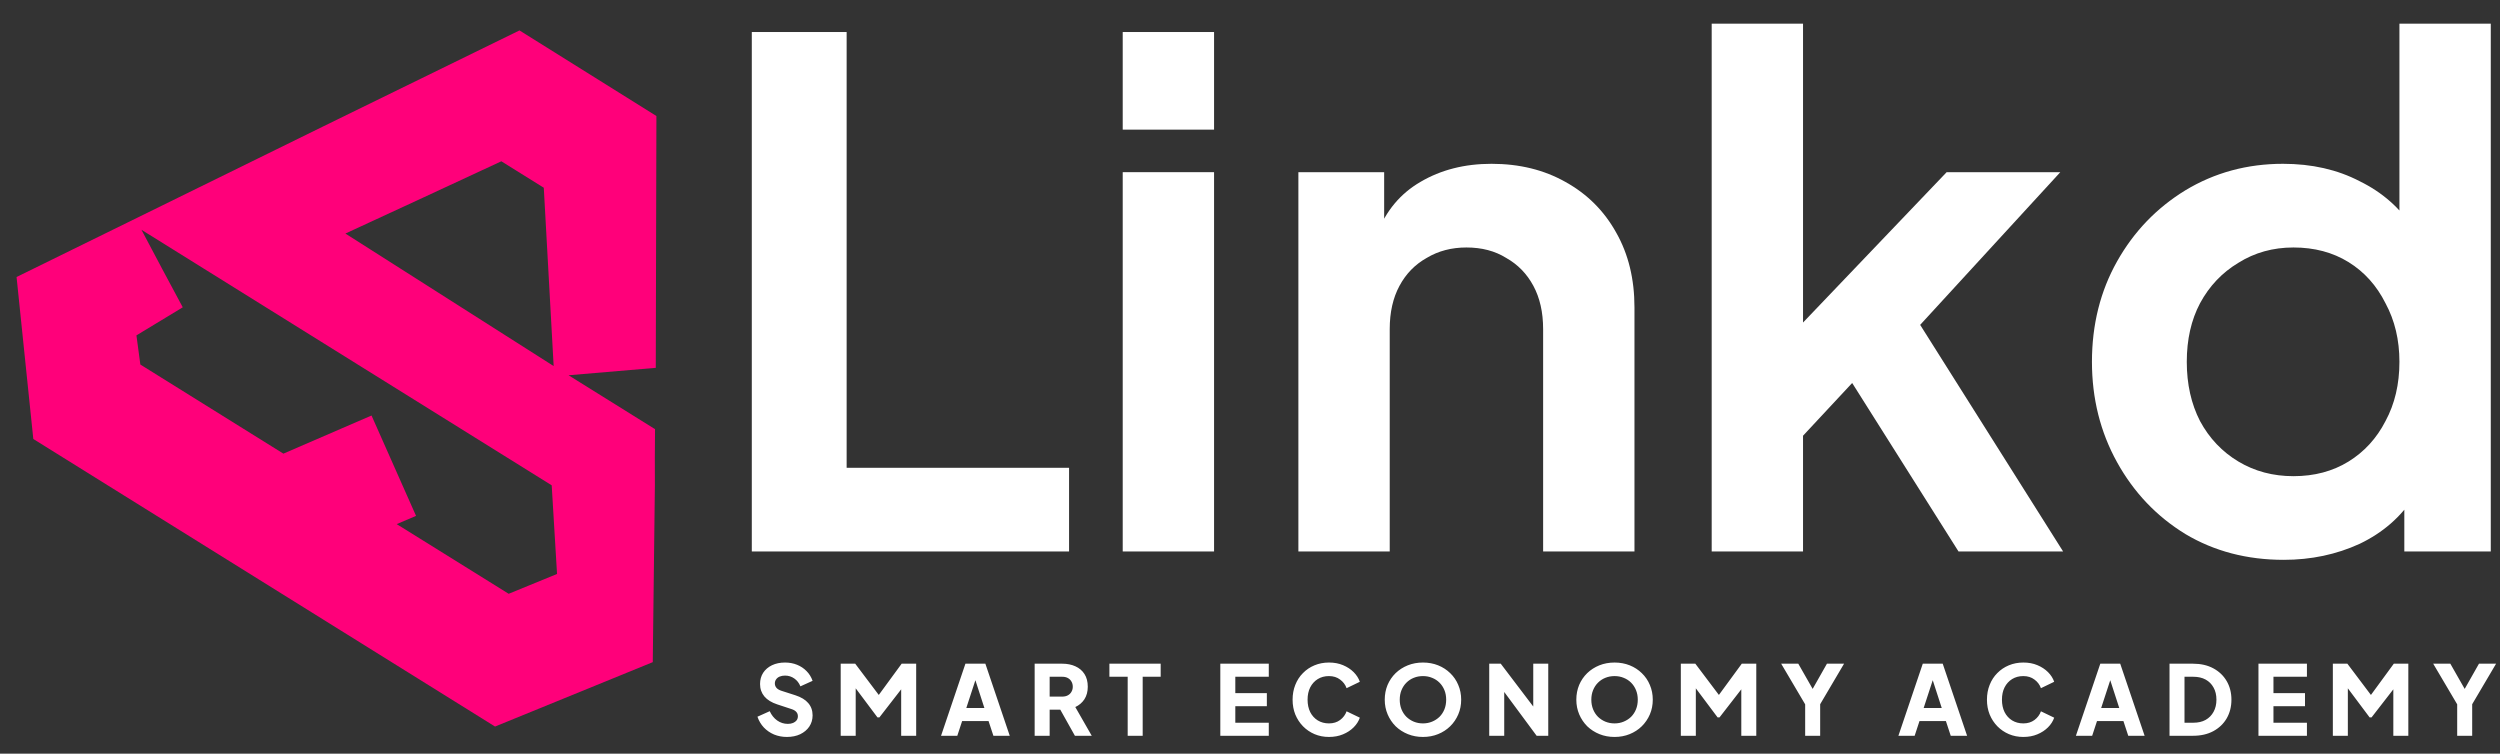
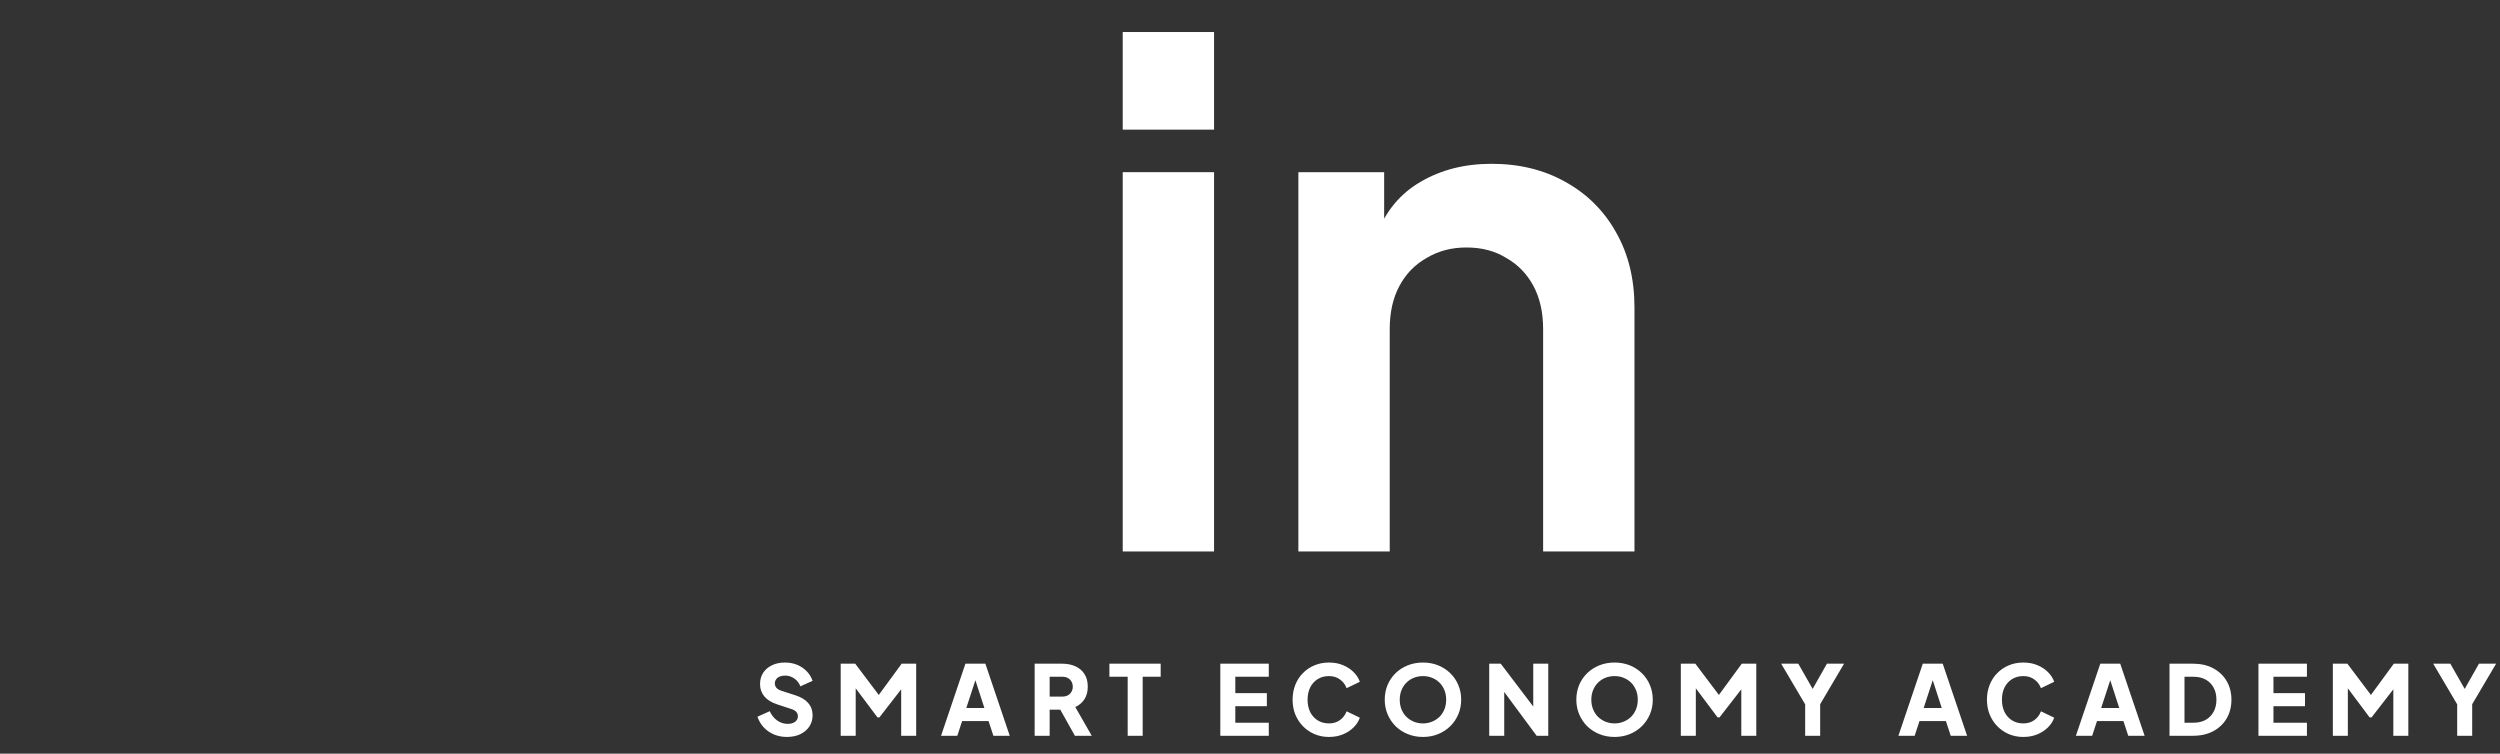
<svg xmlns="http://www.w3.org/2000/svg" width="136" height="41" viewBox="0 0 136 41" fill="none">
  <rect x="0" y="0" width="136" height="41" fill="#333333" stroke="none" />
-   <path d="M40.898 30V1.742H46.057V25.448H58.157V30H40.898Z" fill="white" />
  <path d="M61.076 30V9.366H66.045V30H61.076ZM61.076 7.052V1.742H66.045V7.052H61.076Z" fill="white" />
  <path d="M70.632 30V9.366H75.298V13.425L74.918 12.704C75.399 11.465 76.183 10.529 77.27 9.897C78.383 9.24 79.672 8.911 81.139 8.911C82.656 8.911 83.996 9.24 85.159 9.897C86.348 10.555 87.271 11.478 87.928 12.666C88.586 13.829 88.915 15.182 88.915 16.724V30H83.946V17.9C83.946 16.99 83.769 16.206 83.415 15.549C83.061 14.891 82.568 14.386 81.936 14.031C81.329 13.652 80.608 13.463 79.773 13.463C78.964 13.463 78.244 13.652 77.612 14.031C76.979 14.386 76.486 14.891 76.132 15.549C75.778 16.206 75.601 16.99 75.601 17.9V30H70.632Z" fill="white" />
-   <path d="M93.116 30V1.287H98.085V20.1L96.189 19.531L105.898 9.366H112.081L104.457 17.673L112.233 30H106.543L99.792 19.304L102.75 18.697L96.53 25.372L98.085 22.338V30H93.116Z" fill="white" />
-   <path d="M124.233 30.455C122.235 30.455 120.453 29.987 118.885 29.052C117.317 28.091 116.078 26.789 115.168 25.145C114.258 23.501 113.802 21.681 113.802 19.683C113.802 17.66 114.258 15.839 115.168 14.221C116.078 12.603 117.317 11.313 118.885 10.352C120.478 9.391 122.248 8.911 124.195 8.911C125.763 8.911 127.154 9.227 128.367 9.859C129.606 10.466 130.58 11.326 131.288 12.438L130.529 13.463V1.287H135.498V30H130.795V26.017L131.326 27.003C130.618 28.116 129.632 28.976 128.367 29.583C127.103 30.164 125.725 30.455 124.233 30.455ZM124.764 25.904C125.902 25.904 126.901 25.638 127.761 25.107C128.62 24.576 129.29 23.843 129.771 22.907C130.277 21.971 130.529 20.897 130.529 19.683C130.529 18.495 130.277 17.433 129.771 16.497C129.29 15.536 128.62 14.79 127.761 14.259C126.901 13.728 125.902 13.463 124.764 13.463C123.652 13.463 122.653 13.741 121.768 14.297C120.883 14.828 120.187 15.561 119.682 16.497C119.201 17.407 118.961 18.469 118.961 19.683C118.961 20.897 119.201 21.971 119.682 22.907C120.187 23.843 120.883 24.576 121.768 25.107C122.653 25.638 123.652 25.904 124.764 25.904Z" fill="white" />
  <path d="M42.805 40.09C42.559 40.09 42.328 40.046 42.11 39.958C41.896 39.867 41.71 39.739 41.552 39.574C41.398 39.409 41.282 39.214 41.205 38.989L41.873 38.689C41.972 38.904 42.107 39.072 42.279 39.195C42.454 39.318 42.647 39.379 42.858 39.379C42.97 39.379 43.066 39.361 43.147 39.326C43.228 39.291 43.291 39.244 43.337 39.184C43.382 39.121 43.405 39.047 43.405 38.963C43.405 38.872 43.377 38.795 43.321 38.731C43.265 38.665 43.177 38.612 43.058 38.574L42.289 38.321C41.977 38.219 41.742 38.075 41.584 37.889C41.426 37.7 41.347 37.474 41.347 37.21C41.347 36.979 41.403 36.775 41.516 36.6C41.631 36.424 41.791 36.288 41.995 36.189C42.202 36.091 42.438 36.042 42.705 36.042C42.94 36.042 43.158 36.082 43.358 36.163C43.558 36.244 43.73 36.358 43.874 36.505C44.021 36.652 44.132 36.83 44.205 37.037L43.542 37.337C43.468 37.154 43.358 37.012 43.21 36.91C43.063 36.805 42.895 36.752 42.705 36.752C42.596 36.752 42.5 36.77 42.416 36.805C42.331 36.84 42.266 36.891 42.221 36.958C42.175 37.021 42.152 37.095 42.152 37.179C42.152 37.27 42.182 37.351 42.242 37.421C42.301 37.488 42.391 37.54 42.51 37.579L43.263 37.821C43.579 37.923 43.814 38.065 43.968 38.247C44.126 38.43 44.205 38.653 44.205 38.916C44.205 39.144 44.145 39.347 44.026 39.526C43.907 39.702 43.742 39.84 43.532 39.942C43.324 40.04 43.082 40.09 42.805 40.09ZM45.734 40.026V36.105H46.524L47.992 38.053H47.624L49.05 36.105H49.84V40.026H49.024V37.005L49.35 37.079L47.84 39.026H47.734L46.276 37.079L46.55 37.005V40.026H45.734ZM51.193 40.026L52.519 36.105H53.604L54.93 40.026H54.041L53.777 39.226H52.34L52.077 40.026H51.193ZM52.567 38.516H53.551L52.951 36.663H53.172L52.567 38.516ZM56.285 40.026V36.105H57.785C58.055 36.105 58.294 36.152 58.501 36.247C58.712 36.342 58.877 36.482 58.996 36.668C59.115 36.854 59.175 37.084 59.175 37.358C59.175 37.624 59.113 37.852 58.991 38.042C58.868 38.228 58.703 38.368 58.496 38.463L59.391 40.026H58.475L57.506 38.295L58.033 38.605H57.101V40.026H56.285ZM57.101 37.895H57.791C57.906 37.895 58.006 37.872 58.09 37.826C58.175 37.781 58.24 37.717 58.285 37.637C58.334 37.556 58.359 37.463 58.359 37.358C58.359 37.249 58.334 37.154 58.285 37.074C58.24 36.993 58.175 36.93 58.09 36.884C58.006 36.838 57.906 36.816 57.791 36.816H57.101V37.895ZM61.346 40.026V36.816H60.351V36.105H63.141V36.816H62.162V40.026H61.346ZM66.385 40.026V36.105H69.022V36.816H67.201V37.705H68.917V38.416H67.201V39.316H69.022V40.026H66.385ZM72.296 40.09C72.015 40.09 71.754 40.039 71.511 39.937C71.273 39.835 71.064 39.693 70.885 39.511C70.706 39.328 70.566 39.114 70.464 38.868C70.366 38.623 70.317 38.354 70.317 38.063C70.317 37.772 70.366 37.503 70.464 37.258C70.562 37.009 70.701 36.794 70.88 36.616C71.059 36.433 71.267 36.293 71.506 36.194C71.748 36.093 72.011 36.042 72.296 36.042C72.58 36.042 72.834 36.089 73.059 36.184C73.287 36.279 73.48 36.405 73.638 36.563C73.796 36.721 73.908 36.896 73.975 37.089L73.254 37.437C73.187 37.247 73.069 37.091 72.901 36.968C72.736 36.842 72.534 36.779 72.296 36.779C72.064 36.779 71.861 36.833 71.685 36.942C71.51 37.051 71.373 37.202 71.275 37.395C71.18 37.584 71.132 37.807 71.132 38.063C71.132 38.319 71.18 38.544 71.275 38.737C71.373 38.93 71.51 39.081 71.685 39.19C71.861 39.298 72.064 39.353 72.296 39.353C72.534 39.353 72.736 39.291 72.901 39.168C73.069 39.042 73.187 38.884 73.254 38.695L73.975 39.042C73.908 39.235 73.796 39.41 73.638 39.568C73.48 39.726 73.287 39.853 73.059 39.947C72.834 40.042 72.58 40.09 72.296 40.09ZM77.409 40.09C77.114 40.09 76.841 40.039 76.588 39.937C76.335 39.835 76.114 39.693 75.925 39.511C75.739 39.325 75.593 39.109 75.488 38.863C75.383 38.617 75.33 38.351 75.33 38.063C75.33 37.775 75.381 37.509 75.483 37.263C75.588 37.017 75.734 36.803 75.919 36.621C76.109 36.438 76.33 36.296 76.583 36.194C76.835 36.093 77.111 36.042 77.409 36.042C77.707 36.042 77.983 36.093 78.235 36.194C78.488 36.296 78.707 36.438 78.893 36.621C79.083 36.803 79.228 37.017 79.33 37.263C79.436 37.509 79.488 37.775 79.488 38.063C79.488 38.351 79.436 38.617 79.33 38.863C79.225 39.109 79.078 39.325 78.888 39.511C78.702 39.693 78.483 39.835 78.23 39.937C77.978 40.039 77.704 40.09 77.409 40.09ZM77.409 39.353C77.588 39.353 77.753 39.321 77.904 39.258C78.058 39.195 78.193 39.107 78.309 38.995C78.425 38.879 78.514 38.742 78.578 38.584C78.641 38.426 78.672 38.252 78.672 38.063C78.672 37.874 78.641 37.702 78.578 37.547C78.514 37.389 78.425 37.252 78.309 37.137C78.193 37.021 78.058 36.933 77.904 36.873C77.753 36.81 77.588 36.779 77.409 36.779C77.23 36.779 77.063 36.81 76.909 36.873C76.758 36.933 76.625 37.021 76.509 37.137C76.393 37.252 76.304 37.389 76.24 37.547C76.177 37.702 76.146 37.874 76.146 38.063C76.146 38.252 76.177 38.426 76.24 38.584C76.304 38.742 76.393 38.879 76.509 38.995C76.625 39.107 76.758 39.195 76.909 39.258C77.063 39.321 77.23 39.353 77.409 39.353ZM81.014 40.026V36.105H81.641L83.746 38.879L83.409 38.958V36.105H84.225V40.026H83.593L81.525 37.231L81.83 37.153V40.026H81.014ZM87.832 40.09C87.537 40.09 87.263 40.039 87.01 39.937C86.758 39.835 86.537 39.693 86.347 39.511C86.161 39.325 86.016 39.109 85.91 38.863C85.805 38.617 85.752 38.351 85.752 38.063C85.752 37.775 85.803 37.509 85.905 37.263C86.01 37.017 86.156 36.803 86.342 36.621C86.531 36.438 86.752 36.296 87.005 36.194C87.258 36.093 87.533 36.042 87.832 36.042C88.13 36.042 88.405 36.093 88.658 36.194C88.911 36.296 89.13 36.438 89.316 36.621C89.505 36.803 89.651 37.017 89.753 37.263C89.858 37.509 89.911 37.775 89.911 38.063C89.911 38.351 89.858 38.617 89.753 38.863C89.647 39.109 89.5 39.325 89.311 39.511C89.125 39.693 88.905 39.835 88.653 39.937C88.4 40.039 88.126 40.09 87.832 40.09ZM87.832 39.353C88.01 39.353 88.175 39.321 88.326 39.258C88.481 39.195 88.616 39.107 88.732 38.995C88.847 38.879 88.937 38.742 89 38.584C89.063 38.426 89.095 38.252 89.095 38.063C89.095 37.874 89.063 37.702 89 37.547C88.937 37.389 88.847 37.252 88.732 37.137C88.616 37.021 88.481 36.933 88.326 36.873C88.175 36.81 88.01 36.779 87.832 36.779C87.653 36.779 87.486 36.81 87.332 36.873C87.181 36.933 87.047 37.021 86.931 37.137C86.816 37.252 86.726 37.389 86.663 37.547C86.6 37.702 86.568 37.874 86.568 38.063C86.568 38.252 86.6 38.426 86.663 38.584C86.726 38.742 86.816 38.879 86.931 38.995C87.047 39.107 87.181 39.195 87.332 39.258C87.486 39.321 87.653 39.353 87.832 39.353ZM91.437 40.026V36.105H92.226L93.695 38.053H93.326L94.753 36.105H95.542V40.026H94.727V37.005L95.053 37.079L93.542 39.026H93.437L91.979 37.079L92.253 37.005V40.026H91.437ZM98.201 40.026V38.316L96.896 36.105H97.827L98.775 37.768H98.443L99.385 36.105H100.317L99.017 38.31V40.026H98.201ZM103.273 40.026L104.599 36.105H105.684L107.01 40.026H106.12L105.857 39.226H104.42L104.157 40.026H103.273ZM104.647 38.516H105.631L105.031 36.663H105.252L104.647 38.516ZM110.069 40.09C109.788 40.09 109.527 40.039 109.285 39.937C109.046 39.835 108.837 39.693 108.658 39.511C108.479 39.328 108.339 39.114 108.237 38.868C108.139 38.623 108.09 38.354 108.09 38.063C108.09 37.772 108.139 37.503 108.237 37.258C108.335 37.009 108.474 36.794 108.653 36.616C108.832 36.433 109.041 36.293 109.279 36.194C109.521 36.093 109.785 36.042 110.069 36.042C110.353 36.042 110.608 36.089 110.832 36.184C111.06 36.279 111.253 36.405 111.411 36.563C111.569 36.721 111.681 36.896 111.748 37.089L111.027 37.437C110.96 37.247 110.843 37.091 110.674 36.968C110.509 36.842 110.308 36.779 110.069 36.779C109.837 36.779 109.634 36.833 109.458 36.942C109.283 37.051 109.146 37.202 109.048 37.395C108.953 37.584 108.906 37.807 108.906 38.063C108.906 38.319 108.953 38.544 109.048 38.737C109.146 38.93 109.283 39.081 109.458 39.19C109.634 39.298 109.837 39.353 110.069 39.353C110.308 39.353 110.509 39.291 110.674 39.168C110.843 39.042 110.96 38.884 111.027 38.695L111.748 39.042C111.681 39.235 111.569 39.41 111.411 39.568C111.253 39.726 111.06 39.853 110.832 39.947C110.608 40.042 110.353 40.09 110.069 40.09ZM112.929 40.026L114.256 36.105H115.34L116.667 40.026H115.777L115.514 39.226H114.077L113.814 40.026H112.929ZM114.303 38.516H115.288L114.687 36.663H114.909L114.303 38.516ZM118.022 40.026V36.105H119.301C119.725 36.105 120.094 36.189 120.406 36.358C120.718 36.526 120.96 36.758 121.132 37.052C121.304 37.347 121.39 37.684 121.39 38.063C121.39 38.442 121.304 38.781 121.132 39.079C120.96 39.374 120.718 39.605 120.406 39.774C120.094 39.942 119.725 40.026 119.301 40.026H118.022ZM118.837 39.316H119.322C119.578 39.316 119.799 39.265 119.985 39.163C120.171 39.058 120.315 38.912 120.416 38.726C120.522 38.537 120.574 38.316 120.574 38.063C120.574 37.807 120.522 37.586 120.416 37.4C120.315 37.214 120.171 37.07 119.985 36.968C119.799 36.867 119.578 36.816 119.322 36.816H118.837V39.316ZM122.86 40.026V36.105H125.497V36.816H123.676V37.705H125.392V38.416H123.676V39.316H125.497V40.026H122.86ZM126.907 40.026V36.105H127.697L129.165 38.053H128.797L130.223 36.105H131.013V40.026H130.197V37.005L130.523 37.079L129.013 39.026H128.907L127.449 37.079L127.723 37.005V40.026H126.907ZM133.671 40.026V38.316L132.366 36.105H133.298L134.245 37.768H133.914L134.856 36.105H135.787L134.487 38.31V40.026H133.671Z" fill="white" />
  <g clip-path="url(#clip0_9852_27009)">
    <path d="M35.619 23.337L30.928 20.414C32.515 20.274 34.087 20.149 35.674 20.01C35.685 15.444 35.697 10.877 35.709 6.311L28.26 1.655C21.15 5.128 14.054 8.6 6.972 12.088C5.729 12.692 2.144 14.464 0.901 15.069C1.199 18.011 1.513 20.939 1.812 23.881L26.93 39.524L35.674 35.954C35.724 31.806 35.584 27.47 35.634 23.322L35.619 23.337ZM29.582 10.213C29.761 13.442 29.94 16.671 30.119 19.914C26.338 17.506 22.571 15.113 18.789 12.705C21.612 11.399 24.449 10.094 27.272 8.774L29.582 10.213ZM30.012 26.395C30.109 28.01 30.206 29.61 30.303 31.224L27.672 32.302L21.58 28.512L22.633 28.064L20.211 22.604L15.416 24.678L7.635 19.831L7.422 18.244L9.942 16.718C9.188 15.312 8.434 13.906 7.695 12.5L30.026 26.41L30.012 26.395Z" fill="#FF007A" />
  </g>
  <defs>
    <clipPath id="clip0_9852_27009">
-       <rect width="35.464" height="38.555" fill="white" transform="matrix(1 0.012 -0.012 1 0.465 0.719)" />
-     </clipPath>
+       </clipPath>
  </defs>
</svg>